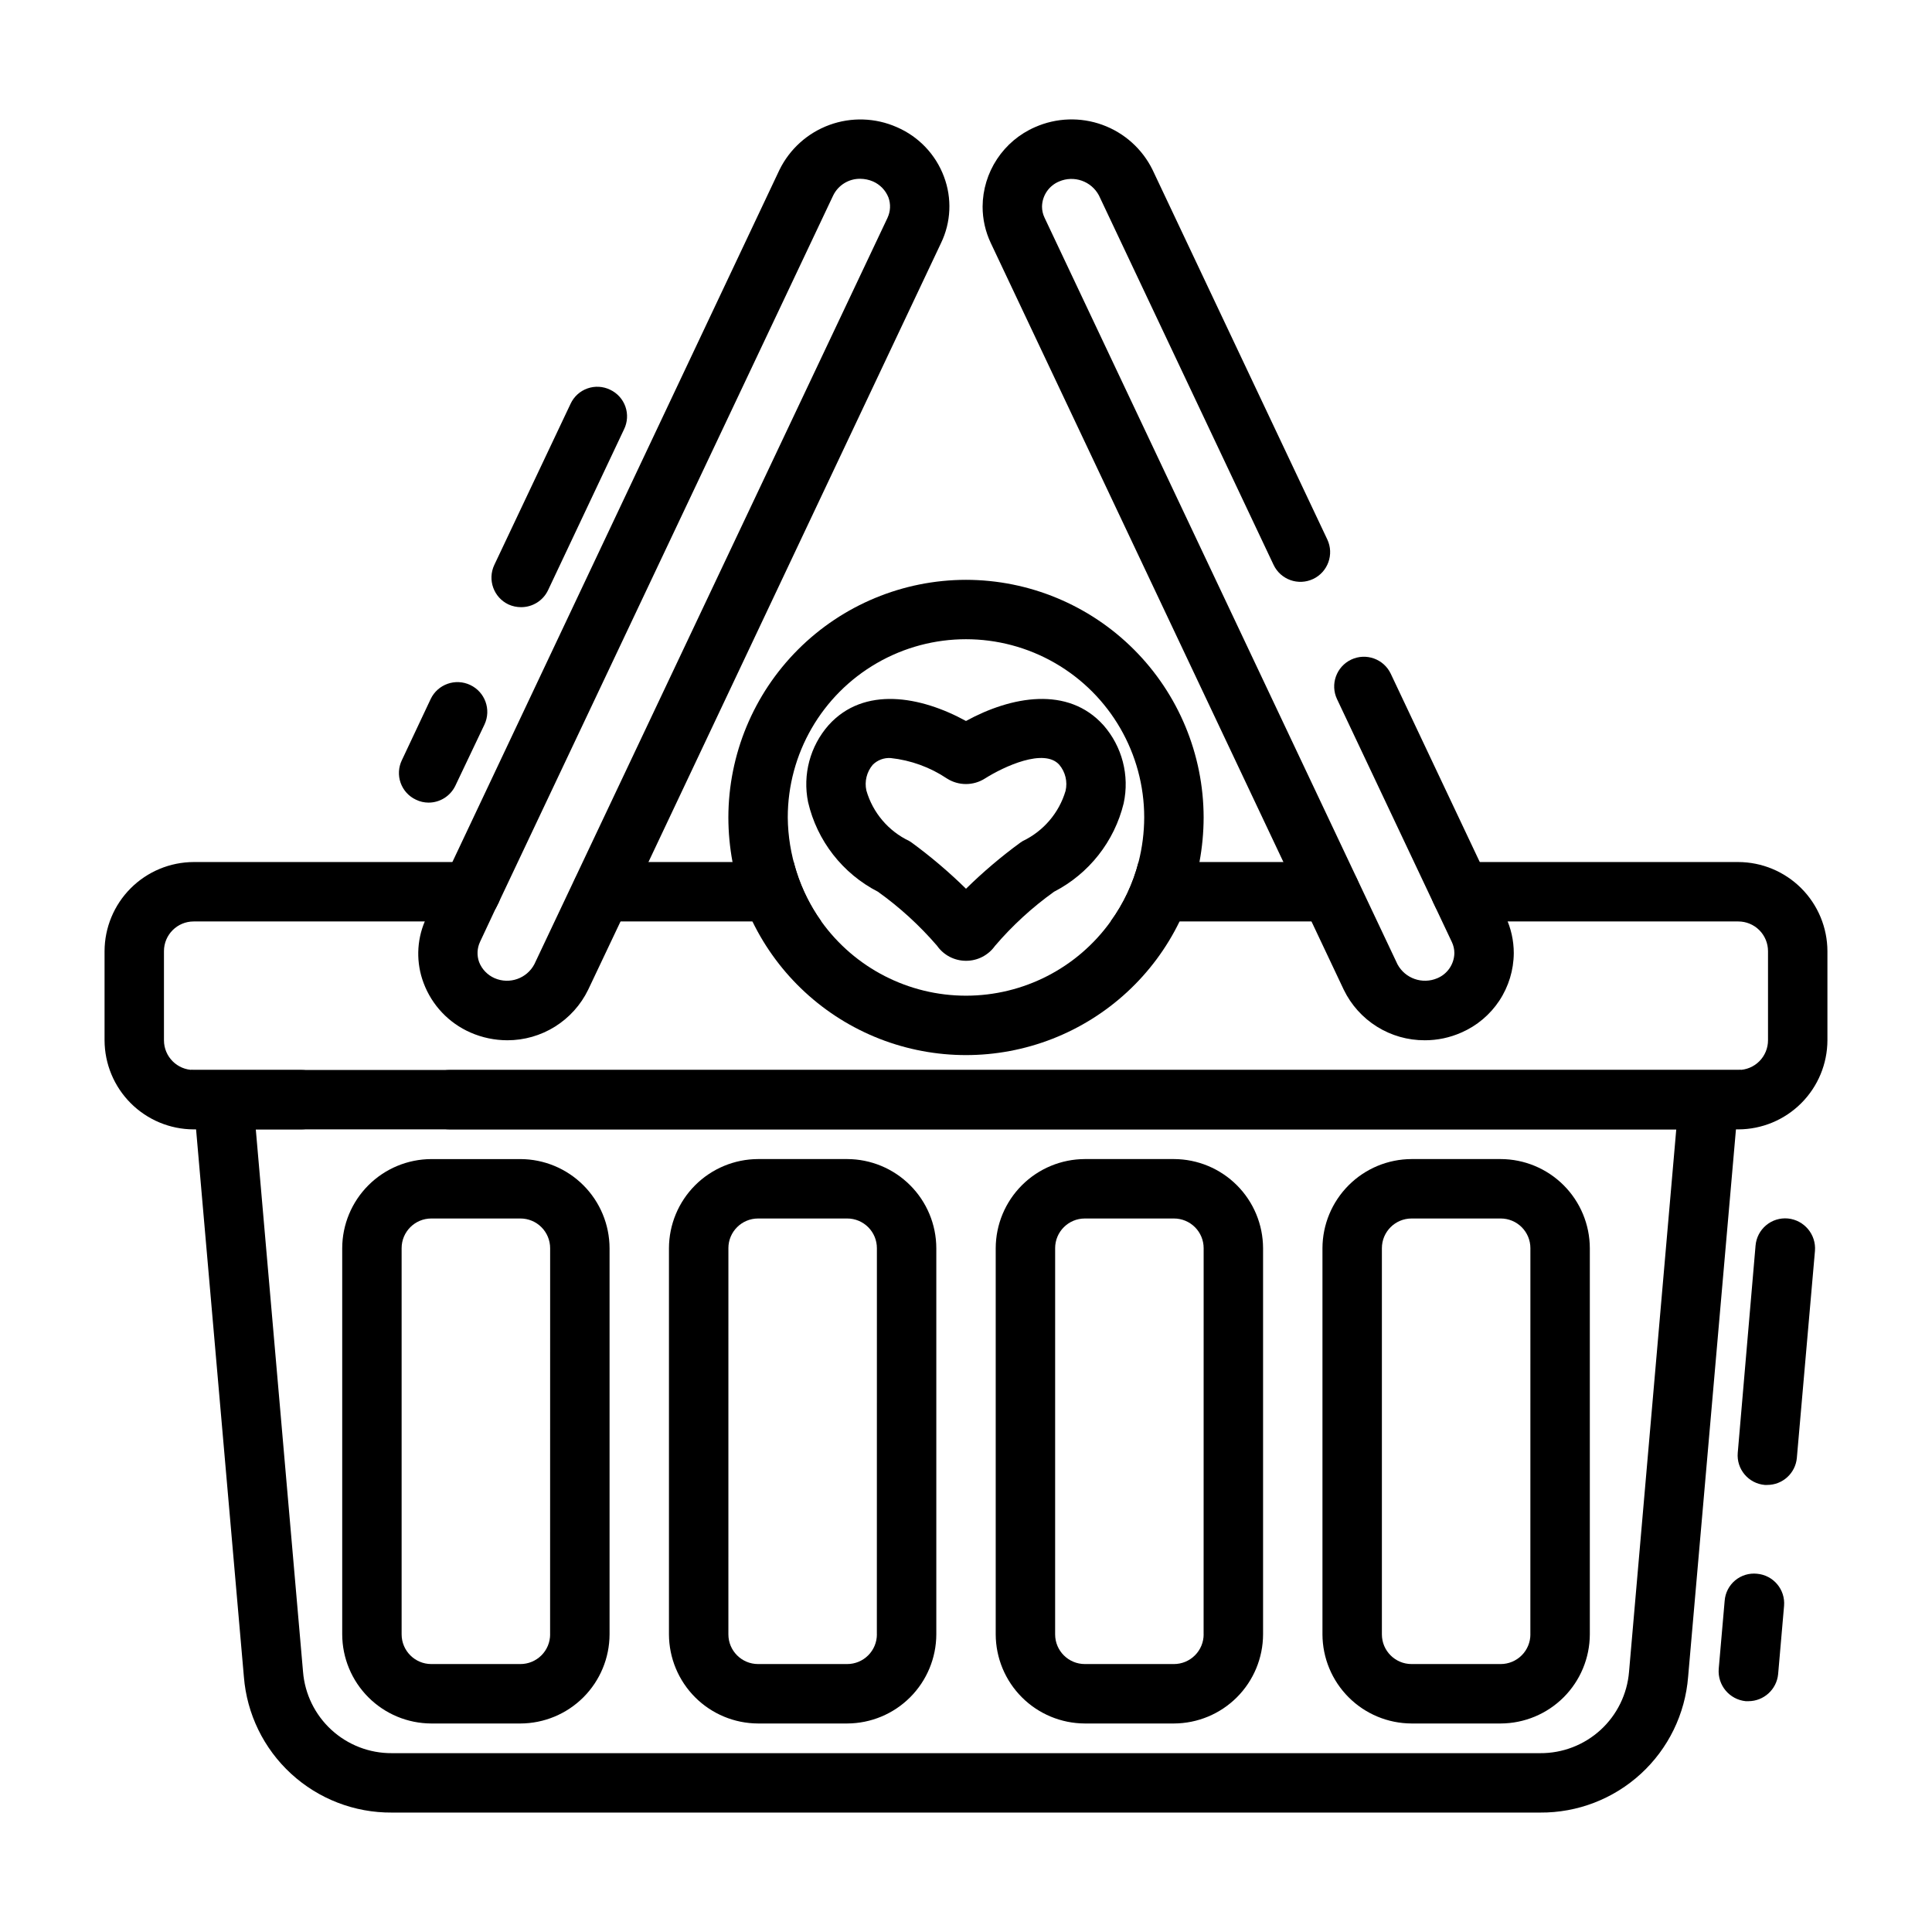
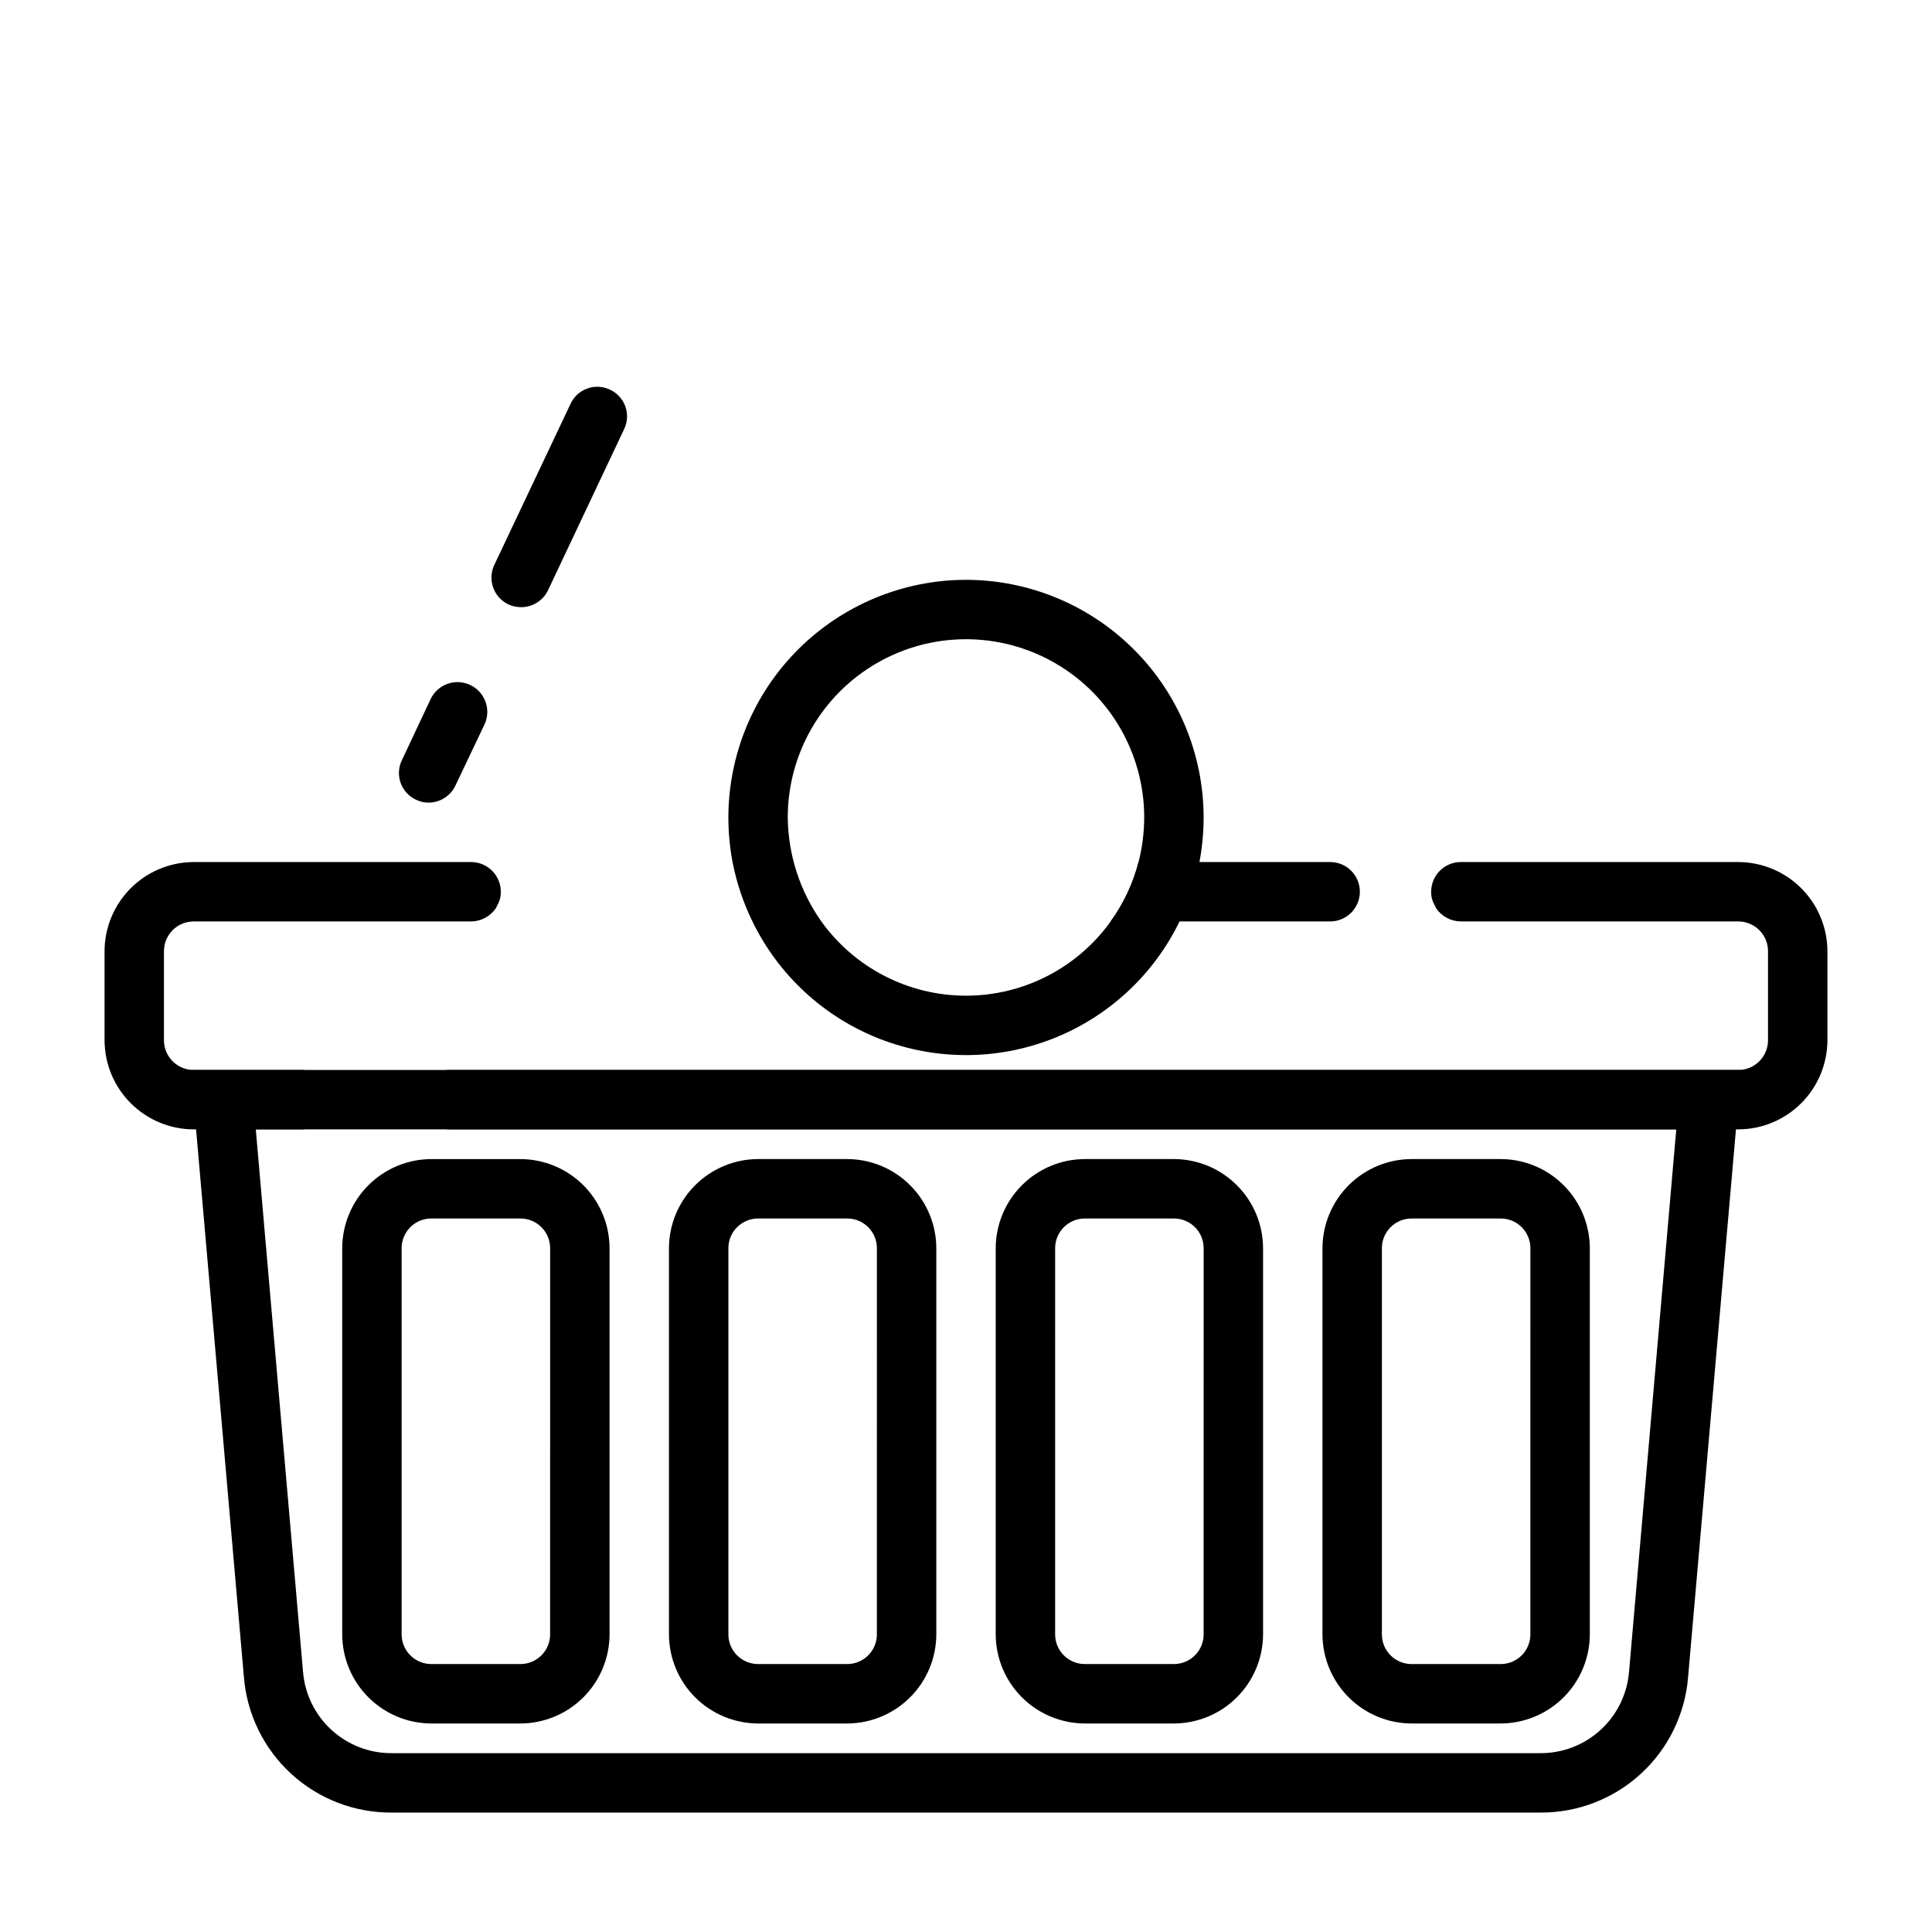
<svg xmlns="http://www.w3.org/2000/svg" fill="#000000" width="800px" height="800px" version="1.1" viewBox="144 144 512 512">
  <g>
-     <path d="m617.82 466.91c-2.09-0.195-4.172 0.449-5.781 1.797-1.609 1.344-2.617 3.277-2.797 5.367l-4.723 54.945c-0.367 4.324 2.84 8.129 7.16 8.504h0.633c4.082 0.016 7.504-3.094 7.871-7.164l4.801-54.867c0.348-4.336-2.836-8.148-7.164-8.582zm-8.188 94.148c-2.094-0.219-4.188 0.418-5.805 1.766-1.617 1.352-2.617 3.301-2.773 5.398l-1.574 18.027c-0.348 4.336 2.836 8.148 7.164 8.582h0.707c4.074-0.016 7.477-3.109 7.871-7.164l1.574-18.105c0.363-4.324-2.84-8.129-7.164-8.504z" />
-     <path d="m354.34 372.45c1.398 5.672 3.887 11.02 7.32 15.746h-58.172c-4.348 0-7.871-3.523-7.871-7.871 0-4.348 3.523-7.875 7.871-7.875z" />
    <path d="m504.38 380.32c0 2.086-0.832 4.09-2.309 5.566-1.477 1.473-3.477 2.305-5.566 2.305h-58.172c3.43-4.738 5.941-10.078 7.398-15.746h50.773c2.09 0 4.09 0.832 5.566 2.309 1.477 1.473 2.309 3.477 2.309 5.566z" />
    <path d="m268.85 372.45h-73.527c-6.258 0.02-12.25 2.516-16.676 6.938-4.426 4.426-6.922 10.422-6.938 16.68v23.617c0.016 6.258 2.512 12.254 6.938 16.676 4.426 4.426 10.418 6.922 16.676 6.938h28.5c4.348 0 7.871-3.523 7.871-7.871s-3.523-7.871-7.871-7.871h-28.5c-4.348 0-7.871-3.523-7.871-7.871v-23.617c0-4.348 3.523-7.871 7.871-7.871h73.527c2.609-0.027 5.047-1.316 6.531-3.465l0.789-1.574c0.387-0.895 0.574-1.859 0.551-2.832 0-2.09-0.828-4.094-2.305-5.566-1.477-1.477-3.481-2.309-5.566-2.309zm335.82 0h-73.527c-4.344 0-7.871 3.527-7.871 7.875-0.023 0.973 0.164 1.938 0.551 2.832l0.789 1.574c1.484 2.148 3.922 3.438 6.531 3.465h73.527c2.086 0 4.09 0.828 5.566 2.305 1.477 1.477 2.305 3.481 2.305 5.566v23.617c0 2.086-0.828 4.09-2.305 5.566-1.477 1.477-3.481 2.305-5.566 2.305h-341.49c-4.348 0-7.871 3.523-7.871 7.871s3.523 7.871 7.871 7.871h341.49c6.258-0.016 12.254-2.512 16.676-6.938 4.426-4.422 6.922-10.418 6.941-16.676v-23.617c-0.02-6.258-2.516-12.254-6.941-16.68-4.422-4.422-10.418-6.918-16.676-6.938z" />
    <path d="m305.69 247.28c-1.875-0.914-4.043-1.035-6.008-0.34-1.969 0.695-3.574 2.148-4.461 4.039l-20.23 42.746c-1.848 3.934-0.156 8.621 3.777 10.469 1.039 0.469 2.168 0.711 3.305 0.711 3.059 0.02 5.852-1.73 7.164-4.488l20.152-42.668c0.914-1.875 1.039-4.039 0.344-6.008s-2.152-3.574-4.043-4.461zm-37.078 78.246c-3.914-1.855-8.59-0.203-10.469 3.703l-7.637 16.215c-0.914 1.875-1.035 4.043-0.34 6.008 0.695 1.969 2.152 3.578 4.039 4.461 1.055 0.523 2.211 0.789 3.387 0.789 3.027-0.008 5.781-1.754 7.086-4.488l7.715-16.215c1.844-3.938 0.152-8.621-3.781-10.473z" />
-     <path d="m394.17 190.84c-2.199-5.91-6.723-10.66-12.516-13.148-5.644-2.492-12.031-2.703-17.828-0.59-5.797 2.113-10.551 6.387-13.266 11.926l-86.672 183.42-6.848 14.484c-0.238 0.387-0.398 0.812-0.473 1.262-2.188 5.191-2.301 11.023-0.316 16.293 2.195 5.887 6.684 10.629 12.438 13.148 3.078 1.348 6.402 2.043 9.762 2.047 4.465 0.004 8.844-1.25 12.629-3.617 3.785-2.367 6.832-5.75 8.785-9.766l8.582-18.105 7.398-15.742 77.539-164.05c2.652-5.5 2.938-11.844 0.785-17.555zm-14.957 10.863-93.598 197.82c-2.004 3.805-6.606 5.418-10.547 3.699-1.875-0.82-3.344-2.348-4.094-4.25-0.633-1.746-0.547-3.672 0.234-5.356l4.172-8.895 0.789-1.574 88.641-187.36c1.336-2.727 4.125-4.445 7.16-4.406 1.164 0.008 2.316 0.246 3.387 0.707 1.871 0.82 3.344 2.348 4.094 4.25 0.633 1.746 0.547 3.672-0.238 5.356z" />
-     <path d="m521.56 419.68c-4.473 0.016-8.859-1.234-12.652-3.602s-6.84-5.758-8.793-9.781l-93.535-197.87c-1.438-3.027-2.184-6.332-2.18-9.684 0.027-4.477 1.355-8.852 3.824-12.586 2.465-3.738 5.965-6.68 10.07-8.465 5.652-2.504 12.055-2.719 17.863-0.605 5.809 2.113 10.574 6.391 13.293 11.941l46.297 97.93c1.855 3.93 0.172 8.625-3.758 10.48-3.934 1.855-8.625 0.176-10.484-3.758l-46.285-97.906c-2.027-3.785-6.617-5.383-10.559-3.676-2.691 1.121-4.465 3.731-4.516 6.644 0 1.023 0.23 2.035 0.676 2.961l93.527 197.85c2.035 3.773 6.613 5.371 10.555 3.684 2.691-1.125 4.461-3.731 4.519-6.644 0-1.027-0.23-2.043-0.676-2.969l-30.418-64.34v0.004c-1.859-3.934-0.176-8.629 3.754-10.488 3.934-1.855 8.629-0.176 10.488 3.758l30.418 64.348-0.004-0.004c1.441 3.027 2.184 6.34 2.184 9.691-0.031 4.477-1.359 8.848-3.824 12.582-2.469 3.738-5.965 6.676-10.07 8.461-3.059 1.359-6.367 2.055-9.715 2.047z" />
    <path d="m281.92 451.17h-23.617c-6.258 0.016-12.254 2.512-16.676 6.938-4.426 4.422-6.922 10.418-6.938 16.676v102.34c0.016 6.258 2.512 12.254 6.938 16.68 4.422 4.426 10.418 6.918 16.676 6.938h23.617c6.258-0.02 12.254-2.512 16.68-6.938 4.422-4.426 6.918-10.422 6.938-16.68v-102.34c-0.02-6.258-2.516-12.254-6.938-16.676-4.426-4.426-10.422-6.922-16.68-6.938zm7.871 125.95v-0.004c0 2.09-0.828 4.094-2.305 5.566-1.477 1.477-3.477 2.309-5.566 2.309h-23.617c-4.348 0-7.871-3.527-7.871-7.875v-102.34c0-4.348 3.523-7.871 7.871-7.871h23.617c2.09 0 4.09 0.828 5.566 2.305 1.477 1.477 2.305 3.481 2.305 5.566zm78.719-125.95h-23.613c-6.258 0.016-12.254 2.512-16.68 6.938-4.422 4.422-6.918 10.418-6.938 16.676v102.34c0.02 6.258 2.516 12.254 6.938 16.68 4.426 4.426 10.422 6.918 16.68 6.938h23.617c6.258-0.02 12.254-2.512 16.676-6.938 4.426-4.426 6.922-10.422 6.938-16.68v-102.34c-0.016-6.258-2.512-12.254-6.938-16.676-4.422-4.426-10.418-6.922-16.676-6.938zm7.871 125.95 0.004-0.004c0 2.09-0.828 4.094-2.305 5.566-1.477 1.477-3.481 2.309-5.566 2.309h-23.617c-4.348 0-7.871-3.527-7.871-7.875v-102.34c0-4.348 3.523-7.871 7.871-7.871h23.617c2.086 0 4.09 0.828 5.566 2.305 1.477 1.477 2.305 3.481 2.305 5.566zm78.719-125.95h-23.609c-6.258 0.016-12.254 2.512-16.68 6.938-4.426 4.422-6.918 10.418-6.938 16.676v102.34c0.02 6.258 2.512 12.254 6.938 16.68 4.426 4.426 10.422 6.918 16.68 6.938h23.617-0.004c6.258-0.02 12.254-2.512 16.68-6.938s6.918-10.422 6.938-16.68v-102.34c-0.02-6.258-2.512-12.254-6.938-16.676-4.426-4.426-10.422-6.922-16.68-6.938zm7.871 125.95 0.008-0.004c0 2.09-0.832 4.094-2.309 5.566-1.477 1.477-3.477 2.309-5.566 2.309h-23.613c-4.348 0-7.875-3.527-7.875-7.875v-102.34c0-4.348 3.527-7.871 7.875-7.871h23.617-0.004c2.09 0 4.09 0.828 5.566 2.305 1.477 1.477 2.309 3.481 2.309 5.566zm78.719-125.95h-23.609c-6.258 0.016-12.254 2.512-16.676 6.938-4.426 4.422-6.922 10.418-6.941 16.676v102.34c0.02 6.258 2.516 12.254 6.941 16.68 4.422 4.426 10.418 6.918 16.676 6.938h23.617c6.258-0.02 12.254-2.512 16.68-6.938 4.422-4.426 6.918-10.422 6.938-16.68v-102.34c-0.02-6.258-2.516-12.254-6.938-16.676-4.426-4.426-10.422-6.922-16.68-6.938zm7.871 125.95 0.008-0.004c0 2.09-0.828 4.094-2.305 5.566-1.477 1.477-3.481 2.309-5.566 2.309h-23.617c-4.348 0-7.871-3.527-7.871-7.875v-102.34c0-4.348 3.523-7.871 7.871-7.871h23.617c2.086 0 4.09 0.828 5.566 2.305 1.477 1.477 2.305 3.481 2.305 5.566zm-7.871-125.95h-23.609c-6.258 0.016-12.254 2.512-16.676 6.938-4.426 4.422-6.922 10.418-6.941 16.676v102.34c0.02 6.258 2.516 12.254 6.941 16.68 4.422 4.426 10.418 6.918 16.676 6.938h23.617c6.258-0.02 12.254-2.512 16.68-6.938 4.422-4.426 6.918-10.422 6.938-16.68v-102.34c-0.02-6.258-2.516-12.254-6.938-16.676-4.426-4.426-10.422-6.922-16.68-6.938zm7.871 125.95 0.008-0.004c0 2.09-0.828 4.094-2.305 5.566-1.477 1.477-3.481 2.309-5.566 2.309h-23.617c-4.348 0-7.871-3.527-7.871-7.875v-102.34c0-4.348 3.523-7.871 7.871-7.871h23.617c2.086 0 4.09 0.828 5.566 2.305 1.477 1.477 2.305 3.481 2.305 5.566zm-94.465-125.95h-23.605c-6.258 0.016-12.254 2.512-16.68 6.938-4.426 4.422-6.918 10.418-6.938 16.676v102.34c0.02 6.258 2.512 12.254 6.938 16.68 4.426 4.426 10.422 6.918 16.68 6.938h23.617-0.004c6.258-0.02 12.254-2.512 16.68-6.938s6.918-10.422 6.938-16.68v-102.34c-0.02-6.258-2.512-12.254-6.938-16.676-4.426-4.426-10.422-6.922-16.68-6.938zm7.871 125.95 0.012-0.004c0 2.09-0.832 4.094-2.309 5.566-1.477 1.477-3.477 2.309-5.566 2.309h-23.613c-4.348 0-7.875-3.527-7.875-7.875v-102.34c0-4.348 3.527-7.871 7.875-7.871h23.617-0.004c2.09 0 4.09 0.828 5.566 2.305 1.477 1.477 2.309 3.481 2.309 5.566zm-94.465-125.95h-23.605c-6.258 0.016-12.254 2.512-16.68 6.938-4.422 4.422-6.918 10.418-6.938 16.676v102.34c0.02 6.258 2.516 12.254 6.938 16.68 4.426 4.426 10.422 6.918 16.68 6.938h23.617c6.258-0.02 12.254-2.512 16.676-6.938 4.426-4.426 6.922-10.422 6.938-16.68v-102.34c-0.016-6.258-2.512-12.254-6.938-16.676-4.422-4.426-10.418-6.922-16.676-6.938zm7.871 125.95 0.012-0.004c0 2.09-0.828 4.094-2.305 5.566-1.477 1.477-3.481 2.309-5.566 2.309h-23.617c-4.348 0-7.871-3.527-7.871-7.875v-102.34c0-4.348 3.523-7.871 7.871-7.871h23.617c2.086 0 4.09 0.828 5.566 2.305 1.477 1.477 2.305 3.481 2.305 5.566zm-94.465-125.95h-23.605c-6.258 0.016-12.254 2.512-16.676 6.938-4.426 4.422-6.922 10.418-6.938 16.676v102.34c0.016 6.258 2.512 12.254 6.938 16.68 4.422 4.426 10.418 6.918 16.676 6.938h23.617c6.258-0.02 12.254-2.512 16.68-6.938 4.422-4.426 6.918-10.422 6.938-16.68v-102.34c-0.02-6.258-2.516-12.254-6.938-16.676-4.426-4.426-10.422-6.922-16.68-6.938zm7.871 125.95 0.012-0.004c0 2.09-0.828 4.094-2.305 5.566-1.477 1.477-3.477 2.309-5.566 2.309h-23.617c-4.348 0-7.871-3.527-7.871-7.875v-102.34c0-4.348 3.523-7.871 7.871-7.871h23.617c2.09 0 4.09 0.828 5.566 2.305 1.477 1.477 2.305 3.481 2.305 5.566zm-95.16-149.57 1.34 15.742 12.672 145.08c0.777 9.844 5.25 19.023 12.527 25.699 7.273 6.676 16.805 10.348 26.676 10.277h304.33c9.871 0.07 19.406-3.602 26.68-10.277s11.746-15.855 12.523-25.699l12.676-145.08 1.34-15.742zm381.09 159.49c-0.48 5.898-3.172 11.402-7.535 15.402-4.367 4-10.082 6.203-16.004 6.164h-304.33c-5.922 0.039-11.637-2.164-16-6.164-4.367-4-7.059-9.504-7.535-15.402l-12.52-143.75h376.44zm-57.625 13.695h23.617c6.258-0.02 12.254-2.512 16.68-6.938 4.422-4.426 6.918-10.422 6.938-16.68v-102.34c-0.02-6.258-2.516-12.254-6.938-16.676-4.426-4.426-10.422-6.922-16.68-6.938h-23.617c-6.258 0.016-12.254 2.512-16.676 6.938-4.426 4.422-6.922 10.418-6.941 16.676v102.34c0.02 6.258 2.516 12.254 6.941 16.68 4.422 4.426 10.418 6.918 16.676 6.938zm-7.871-125.95c0-4.348 3.523-7.871 7.871-7.871h23.617c2.086 0 4.09 0.828 5.566 2.305 1.477 1.477 2.305 3.481 2.305 5.566v102.34c0 2.09-0.828 4.094-2.305 5.566-1.477 1.477-3.481 2.309-5.566 2.309h-23.617c-4.348 0-7.871-3.527-7.871-7.875zm-78.719 125.95h23.617-0.004c6.258-0.02 12.254-2.512 16.68-6.938s6.918-10.422 6.938-16.68v-102.34c-0.02-6.258-2.512-12.254-6.938-16.676-4.426-4.426-10.422-6.922-16.68-6.938h-23.613c-6.258 0.016-12.254 2.512-16.68 6.938-4.426 4.422-6.918 10.418-6.938 16.676v102.34c0.02 6.258 2.512 12.254 6.938 16.68 4.426 4.426 10.422 6.918 16.68 6.938zm-7.871-125.95h-0.004c0-4.348 3.527-7.871 7.875-7.871h23.617-0.004c2.09 0 4.09 0.828 5.566 2.305 1.477 1.477 2.309 3.481 2.309 5.566v102.34c0 2.09-0.832 4.094-2.309 5.566-1.477 1.477-3.477 2.309-5.566 2.309h-23.613c-4.348 0-7.875-3.527-7.875-7.875zm-78.719 125.95h23.617-0.004c6.258-0.02 12.254-2.512 16.676-6.938 4.426-4.426 6.922-10.422 6.938-16.68v-102.34c-0.016-6.258-2.512-12.254-6.938-16.676-4.422-4.426-10.418-6.922-16.676-6.938h-23.617c-6.258 0.016-12.254 2.512-16.68 6.938-4.422 4.422-6.918 10.418-6.938 16.676v102.34c0.02 6.258 2.516 12.254 6.938 16.68 4.426 4.426 10.422 6.918 16.68 6.938zm-7.871-125.95h-0.004c0-4.348 3.523-7.871 7.871-7.871h23.617c2.086 0 4.09 0.828 5.566 2.305 1.477 1.477 2.305 3.481 2.305 5.566v102.34c0 2.09-0.828 4.094-2.305 5.566-1.477 1.477-3.481 2.309-5.566 2.309h-23.617c-4.348 0-7.871-3.527-7.871-7.875zm-102.34 0v102.34h-0.004c0.016 6.258 2.512 12.254 6.938 16.68 4.422 4.426 10.418 6.918 16.676 6.938h23.617c6.258-0.02 12.254-2.512 16.68-6.938 4.422-4.426 6.918-10.422 6.938-16.68v-102.34c-0.02-6.258-2.516-12.254-6.938-16.676-4.426-4.426-10.422-6.922-16.68-6.938h-23.617c-6.258 0.016-12.254 2.512-16.676 6.938-4.426 4.422-6.922 10.418-6.938 16.676zm55.105 0v102.34h-0.008c0 2.09-0.828 4.094-2.305 5.566-1.477 1.477-3.477 2.309-5.566 2.309h-23.617c-4.348 0-7.871-3.527-7.871-7.875v-102.34c0-4.348 3.523-7.871 7.871-7.871h23.617c2.09 0 4.09 0.828 5.566 2.305 1.477 1.477 2.305 3.481 2.305 5.566z" />
    <path d="m400 297.66c-16.695 0.02-32.703 6.664-44.508 18.469-11.805 11.805-18.445 27.809-18.469 44.504 0.008 3.965 0.375 7.914 1.102 11.809 1.066 5.457 2.84 10.75 5.273 15.746 6.918 14.23 18.941 25.336 33.68 31.102 14.738 5.762 31.105 5.762 45.84 0 14.738-5.766 26.766-16.871 33.68-31.102 2.438-4.996 4.207-10.289 5.273-15.746 0.727-3.894 1.094-7.844 1.105-11.809-0.023-16.695-6.668-32.699-18.473-44.504-11.805-11.805-27.809-18.449-44.504-18.469zm38.336 90.527c-8.863 12.355-23.133 19.68-38.336 19.68-15.207 0-29.477-7.324-38.34-19.68-5.695-8.066-8.801-17.68-8.895-27.555 0-16.871 9.004-32.465 23.617-40.902 14.613-8.438 32.617-8.438 47.23 0s23.617 24.031 23.617 40.902c-0.012 3.984-0.516 7.949-1.496 11.809-1.457 5.668-3.969 11.008-7.398 15.746z" />
-     <path d="m400 398.62c-3.059 0.004-5.926-1.488-7.676-3.992-4.633-5.375-9.887-10.18-15.66-14.309-9.359-4.809-16.133-13.492-18.512-23.742-1.488-7.285 0.527-14.844 5.445-20.422 9.391-10.406 24.402-7.66 36.398-1.086 12.035-6.582 27.031-9.32 36.406 1.094h0.004c4.981 5.66 6.977 13.352 5.379 20.719-2.465 10.117-9.199 18.668-18.453 23.438-5.785 4.137-11.047 8.965-15.668 14.371-1.766 2.477-4.625 3.941-7.664 3.93zm-5.18-13.059m10.32-0.055 0.055 0.062zm-25.082-40.613c-1.773-0.125-3.512 0.523-4.769 1.777-1.598 1.887-2.223 4.406-1.691 6.82 1.695 5.879 5.828 10.754 11.355 13.379l0.668 0.441h0.004c5.078 3.723 9.883 7.805 14.375 12.219 4.488-4.414 9.297-8.496 14.379-12.211l0.668-0.441 0.004 0.004c5.481-2.625 9.598-7.449 11.328-13.273 0.578-2.449-0.039-5.023-1.664-6.945-4.008-4.465-14.609 0.441-19.68 3.637-3.078 1.973-7.027 1.973-10.105 0-4.445-2.977-9.551-4.832-14.871-5.406z" />
  </g>
</svg>